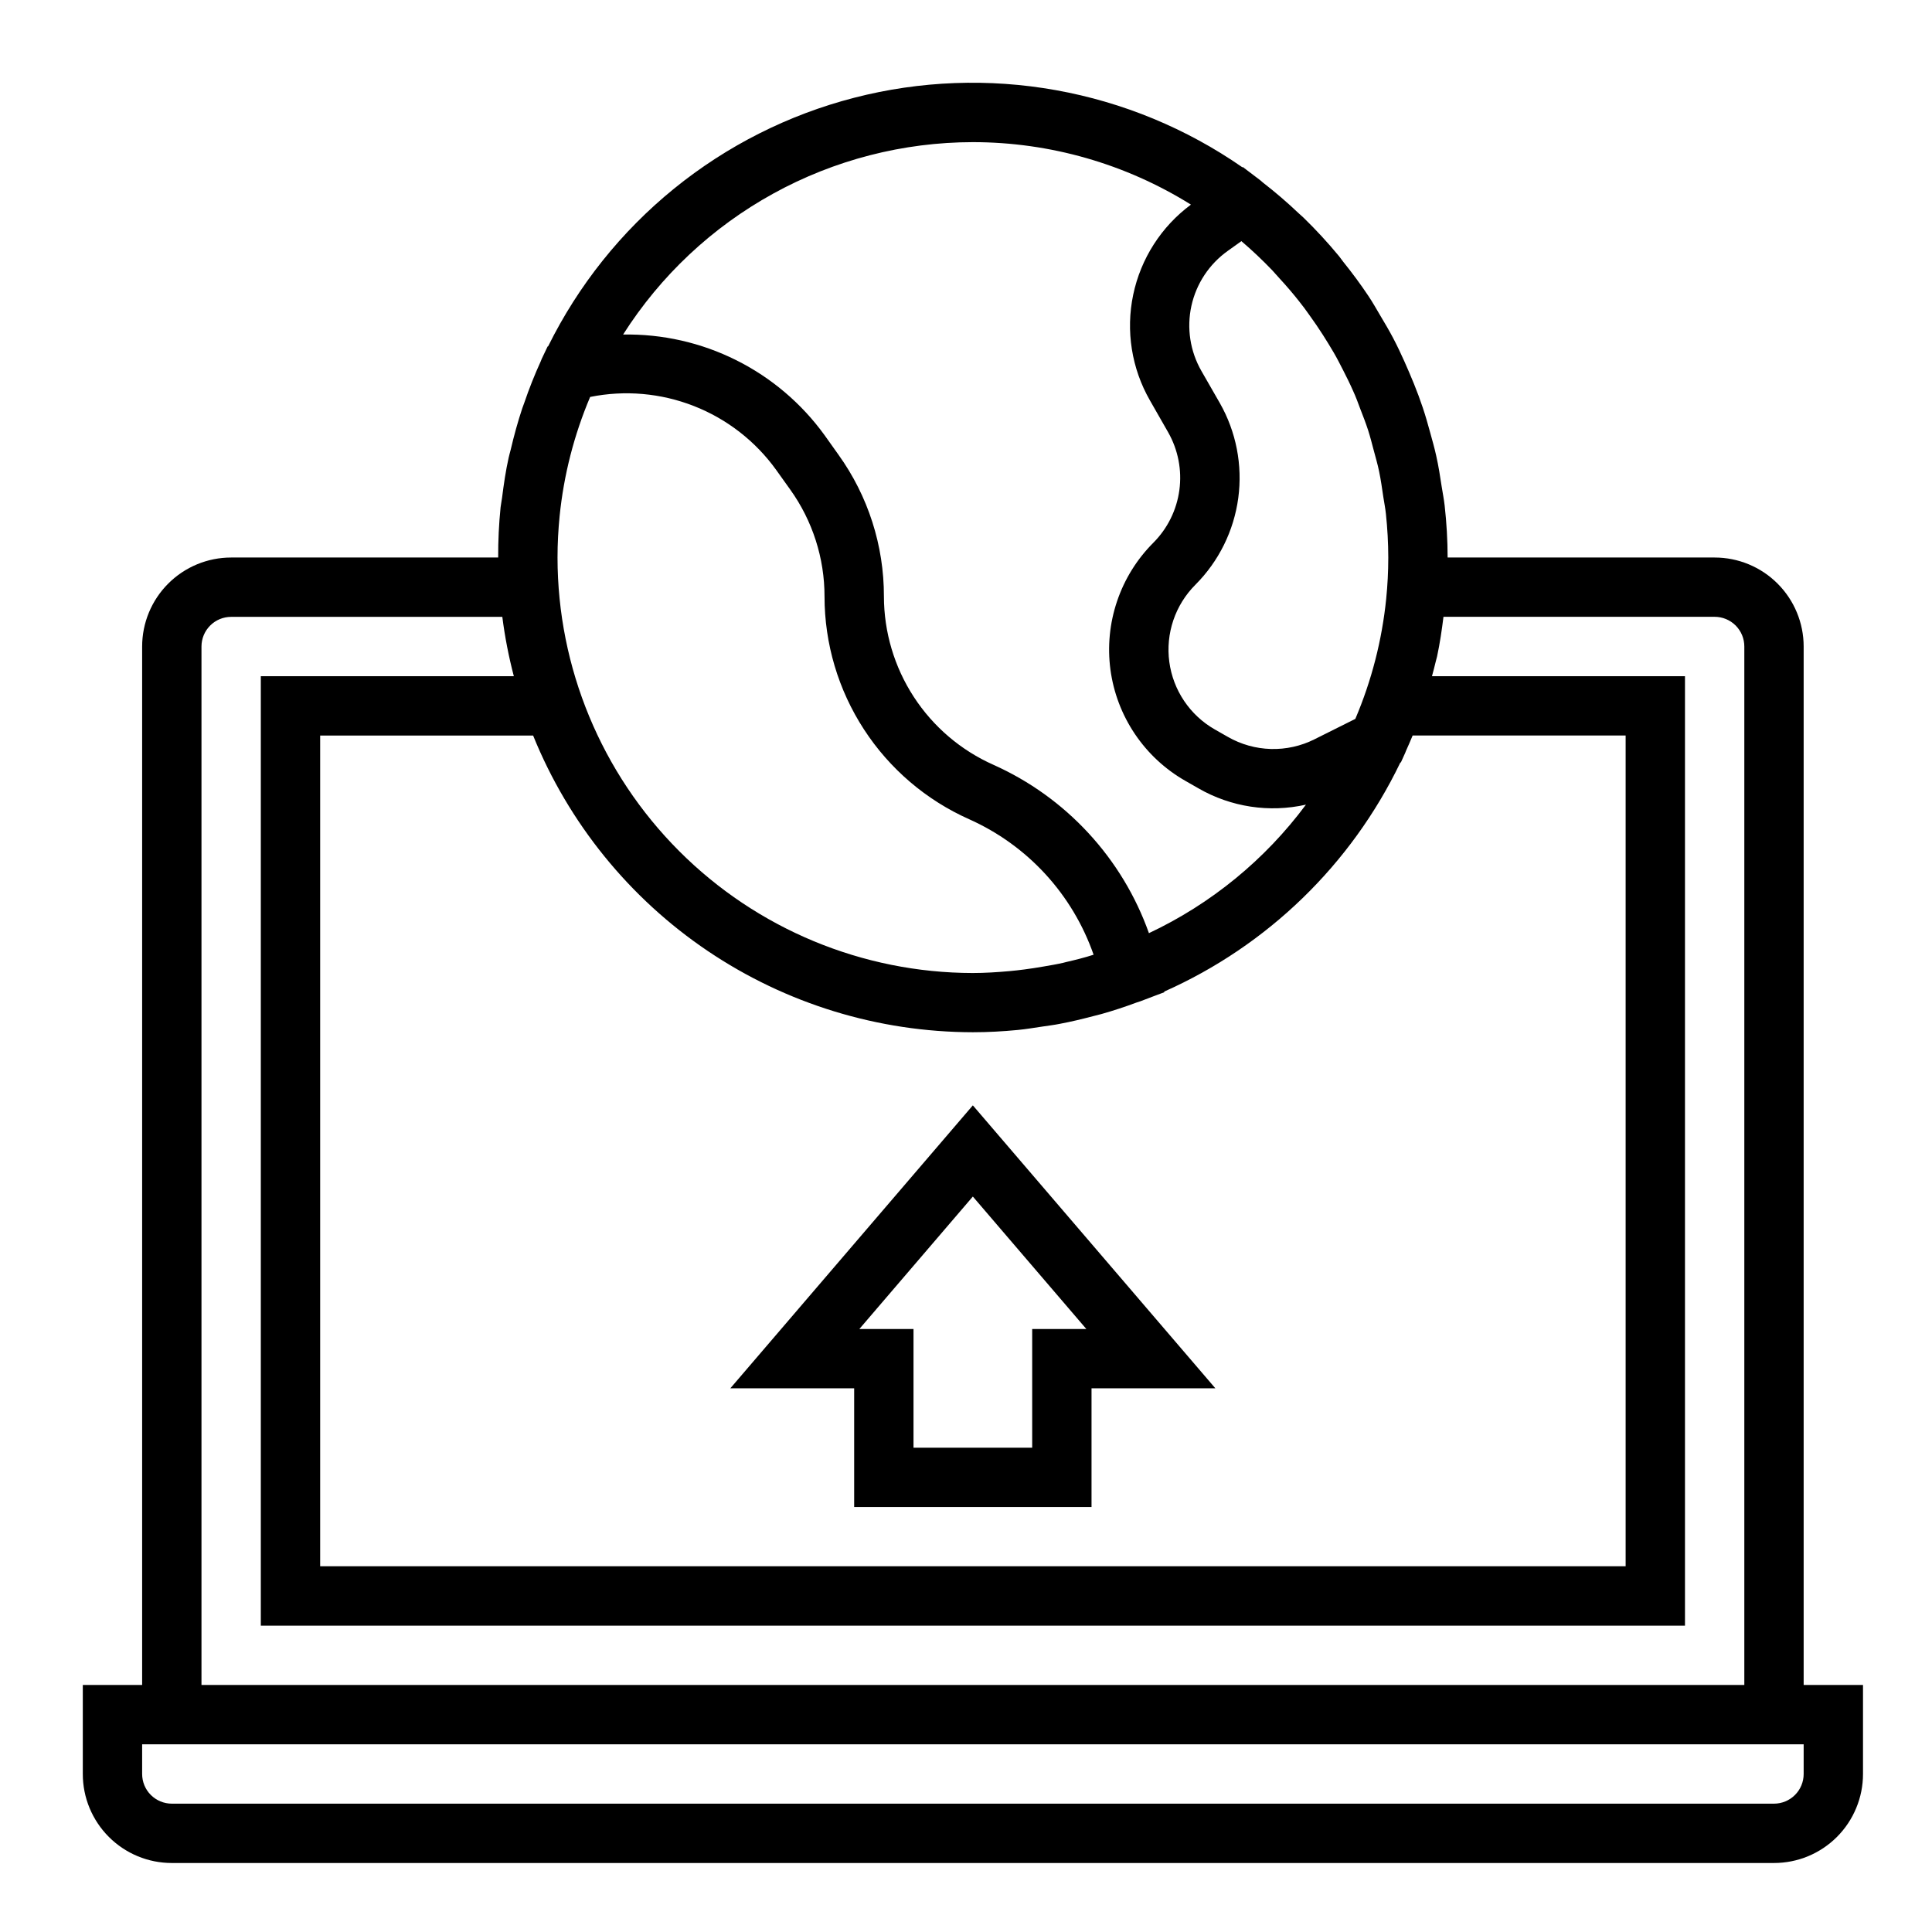
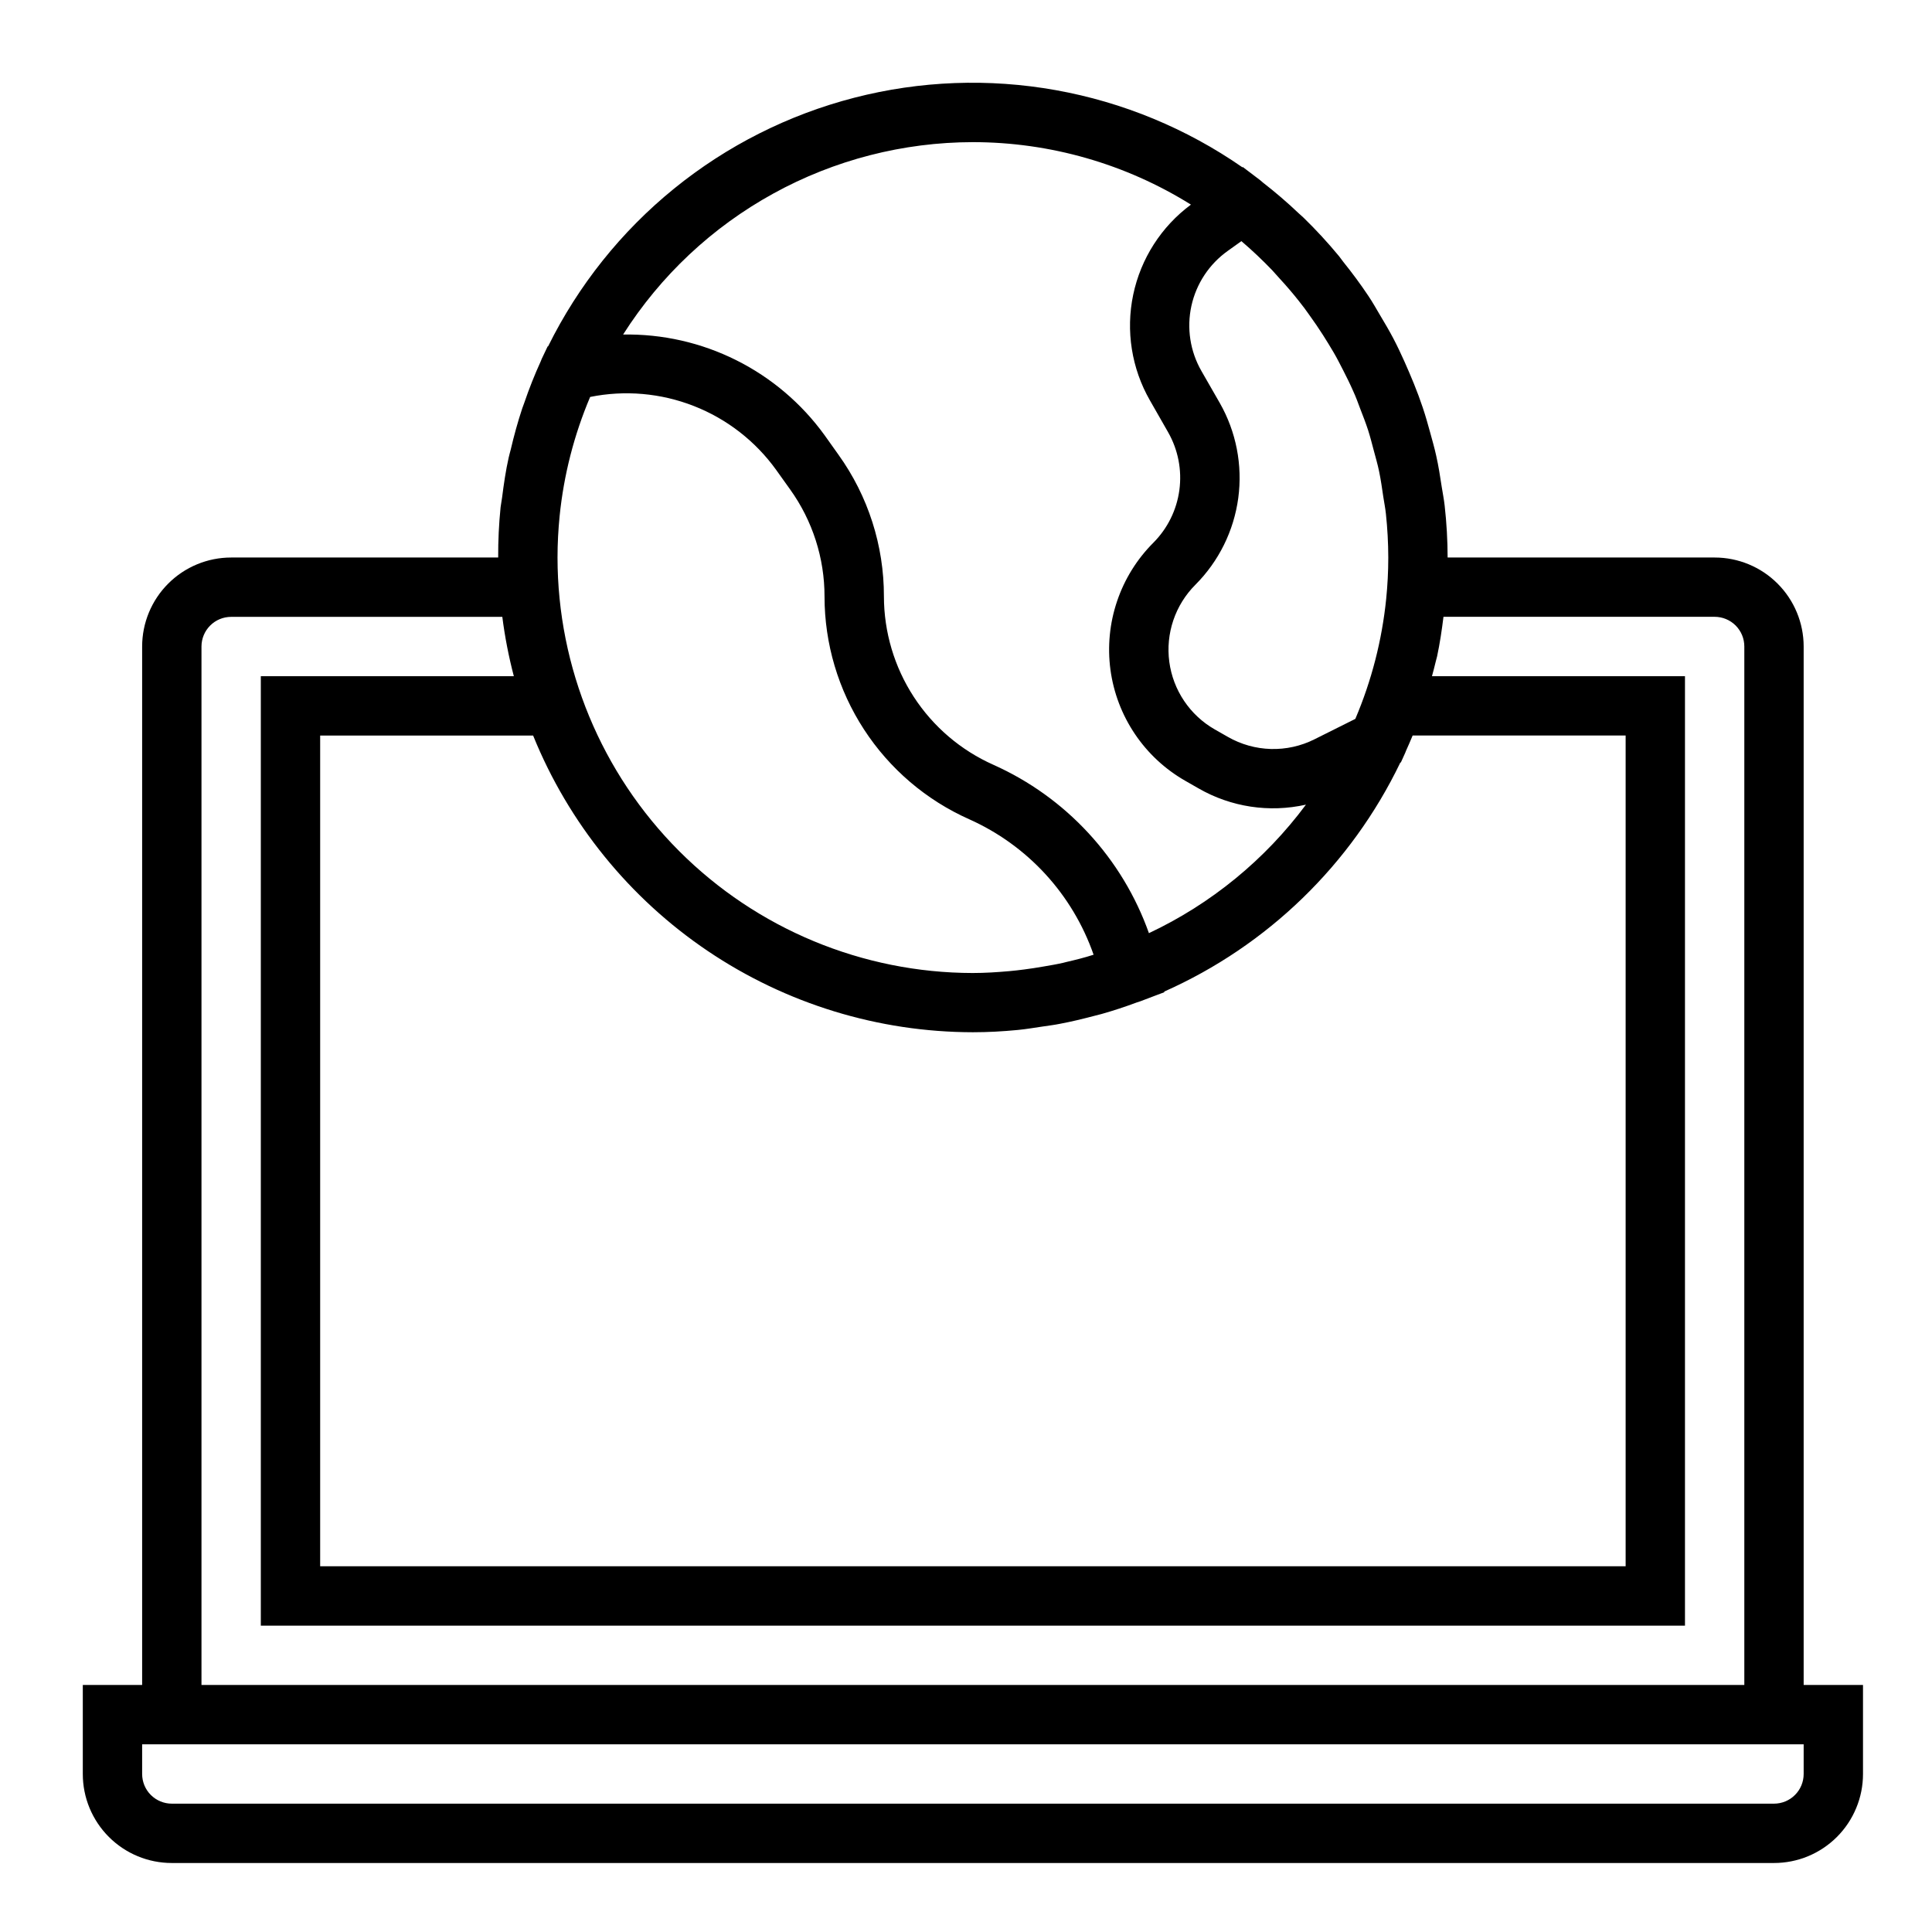
<svg xmlns="http://www.w3.org/2000/svg" width="70" height="70" viewBox="0 0 70 70" fill="none">
  <path d="M65.35 23.425C65.35 22.57 65.01 21.75 64.405 21.145C63.801 20.54 62.98 20.2 62.125 20.2H52.45C52.449 19.573 52.413 18.946 52.343 18.322C52.318 18.092 52.272 17.867 52.236 17.638C52.179 17.26 52.121 16.886 52.036 16.51C51.975 16.232 51.897 15.959 51.821 15.683C51.737 15.376 51.651 15.07 51.55 14.77C51.449 14.47 51.345 14.188 51.228 13.901C51.111 13.614 51.004 13.364 50.883 13.093C50.762 12.822 50.622 12.525 50.476 12.248C50.33 11.971 50.176 11.711 50.019 11.448C49.872 11.201 49.732 10.948 49.572 10.712C49.291 10.291 48.989 9.884 48.672 9.49C48.618 9.423 48.572 9.351 48.518 9.285C48.114 8.795 47.683 8.328 47.228 7.885C47.17 7.83 47.109 7.778 47.05 7.724C46.639 7.334 46.209 6.964 45.76 6.616C45.725 6.589 45.694 6.557 45.66 6.53L45.03 6.052L45.015 6.062C42.99 4.656 40.685 3.702 38.258 3.267C35.831 2.832 33.339 2.925 30.952 3.541C28.564 4.157 26.337 5.28 24.423 6.834C22.509 8.388 20.953 10.337 19.86 12.547L19.842 12.552L19.627 13.003C19.615 13.03 19.607 13.058 19.595 13.085C19.37 13.578 19.17 14.082 18.995 14.596C18.971 14.663 18.944 14.728 18.922 14.796C18.759 15.287 18.622 15.788 18.503 16.296C18.48 16.39 18.451 16.482 18.431 16.576C18.323 17.055 18.253 17.543 18.19 18.037C18.176 18.152 18.15 18.265 18.137 18.381C18.076 18.986 18.047 19.593 18.05 20.2H8.375C7.52 20.2 6.699 20.54 6.095 21.145C5.49 21.75 5.15 22.57 5.15 23.425V61.05H3V64.275C3 64.699 3.083 65.118 3.245 65.509C3.408 65.901 3.645 66.256 3.945 66.556C4.244 66.855 4.6 67.093 4.991 67.255C5.382 67.417 5.801 67.5 6.225 67.5H64.275C64.698 67.5 65.118 67.417 65.509 67.255C65.9 67.093 66.256 66.855 66.555 66.556C66.855 66.256 67.092 65.901 67.254 65.509C67.417 65.118 67.5 64.699 67.5 64.275V61.05H65.35V23.425ZM20.276 18.7C20.426 17.213 20.799 15.758 21.382 14.382C22.64 14.128 23.945 14.242 25.141 14.711C26.336 15.179 27.371 15.982 28.121 17.024L28.627 17.732C29.439 18.864 29.876 20.222 29.874 21.615C29.875 23.323 30.371 24.994 31.302 26.426C32.232 27.858 33.558 28.99 35.118 29.684C36.164 30.152 37.103 30.828 37.878 31.672C38.652 32.516 39.246 33.509 39.623 34.591C39.293 34.698 38.961 34.78 38.623 34.858C38.59 34.866 38.558 34.876 38.523 34.884C38.287 34.938 38.047 34.978 37.808 35.019C37.569 35.06 37.341 35.097 37.108 35.126C36.93 35.149 36.752 35.17 36.571 35.186C36.131 35.225 35.69 35.254 35.24 35.254C31.251 35.247 27.427 33.659 24.608 30.837C21.788 28.014 20.203 24.189 20.2 20.2C20.2 19.693 20.227 19.191 20.276 18.7ZM35.25 37.4C35.793 37.4 36.334 37.37 36.872 37.318C37.181 37.289 37.48 37.236 37.784 37.192C37.999 37.16 38.206 37.135 38.416 37.092C38.816 37.017 39.216 36.92 39.608 36.817C39.708 36.79 39.808 36.768 39.908 36.74C40.338 36.619 40.768 36.477 41.18 36.323C41.225 36.306 41.271 36.295 41.318 36.278L41.818 36.088C41.861 36.07 41.905 36.057 41.948 36.039L42.186 35.95L42.181 35.927C45.925 34.264 48.957 31.324 50.735 27.632L50.758 27.621L50.915 27.273C50.926 27.25 50.932 27.227 50.942 27.204C51.025 27.02 51.106 26.835 51.183 26.648H58.9V56.748H11.6V26.65H19.316C20.602 29.823 22.805 32.541 25.643 34.456C28.482 36.37 31.826 37.396 35.25 37.4ZM49.109 26.045L47.626 26.786C47.137 27.032 46.594 27.152 46.047 27.137C45.5 27.122 44.965 26.972 44.49 26.7L44.011 26.427C43.567 26.173 43.188 25.82 42.903 25.396C42.617 24.971 42.434 24.487 42.366 23.98C42.298 23.473 42.348 22.958 42.512 22.473C42.676 21.989 42.949 21.549 43.311 21.187C44.159 20.337 44.705 19.233 44.865 18.042C45.024 16.852 44.789 15.642 44.194 14.599L43.531 13.444C43.12 12.729 42.991 11.887 43.167 11.082C43.344 10.277 43.814 9.567 44.486 9.089L44.978 8.737C45.368 9.07 45.741 9.423 46.096 9.793C46.188 9.893 46.276 9.993 46.365 10.093C46.612 10.36 46.848 10.636 47.073 10.922C47.206 11.088 47.332 11.257 47.451 11.429C47.618 11.657 47.773 11.89 47.928 12.129C48.065 12.344 48.197 12.559 48.323 12.774C48.449 12.989 48.556 13.204 48.667 13.419C48.791 13.663 48.913 13.907 49.023 14.158C49.123 14.373 49.201 14.588 49.285 14.814C49.385 15.07 49.485 15.327 49.57 15.589C49.647 15.831 49.71 16.078 49.775 16.324C49.84 16.57 49.914 16.818 49.967 17.077C50.031 17.382 50.074 17.693 50.12 18.004C50.15 18.204 50.192 18.404 50.214 18.616C50.27 19.142 50.299 19.671 50.3 20.2C50.3 20.71 50.273 21.213 50.224 21.7C50.072 23.195 49.696 24.658 49.109 26.04V26.045ZM35.25 5.15C38.043 5.151 40.78 5.935 43.15 7.414C42.076 8.209 41.332 9.371 41.058 10.679C40.784 11.987 41 13.35 41.665 14.509L42.325 15.664C42.685 16.298 42.828 17.032 42.731 17.755C42.634 18.477 42.303 19.148 41.788 19.664C41.193 20.26 40.743 20.984 40.474 21.782C40.204 22.579 40.122 23.428 40.233 24.262C40.345 25.096 40.648 25.894 41.118 26.592C41.588 27.291 42.212 27.871 42.943 28.289L43.422 28.563C44.6 29.242 45.99 29.453 47.317 29.154C45.833 31.151 43.879 32.75 41.628 33.81C41.15 32.465 40.404 31.231 39.435 30.183C38.467 29.134 37.296 28.293 35.993 27.71C34.813 27.185 33.811 26.33 33.107 25.247C32.403 24.165 32.028 22.901 32.026 21.61C32.029 19.769 31.454 17.974 30.381 16.478L29.876 15.768C29.043 14.617 27.945 13.684 26.673 13.049C25.402 12.414 23.997 12.096 22.576 12.121C23.932 9.987 25.804 8.23 28.02 7.012C30.235 5.793 32.722 5.153 35.25 5.15ZM7.3 23.425C7.3 23.14 7.413 22.867 7.615 22.665C7.816 22.463 8.09 22.35 8.375 22.35H18.2C18.292 23.075 18.432 23.793 18.617 24.5H9.45V58.9H61.05V24.5H51.883C51.928 24.327 51.978 24.155 52.017 23.98C52.032 23.913 52.054 23.849 52.069 23.78C52.169 23.31 52.24 22.831 52.3 22.348H62.124C62.265 22.348 62.406 22.376 62.536 22.43C62.667 22.484 62.785 22.563 62.886 22.663C62.985 22.764 63.065 22.882 63.119 23.013C63.173 23.144 63.2 23.284 63.2 23.425V61.05H7.3V23.425ZM65.35 64.275C65.35 64.56 65.237 64.834 65.035 65.035C64.834 65.237 64.56 65.35 64.275 65.35H6.225C6.084 65.35 5.944 65.322 5.814 65.268C5.683 65.214 5.565 65.135 5.465 65.035C5.365 64.936 5.286 64.817 5.232 64.687C5.178 64.556 5.15 64.416 5.15 64.275V63.2H65.35V64.275Z" fill="black" />
-   <path d="M30.948 54.601H39.548V50.301H44.035L35.248 40.049L26.461 50.301H30.948V54.601ZM35.248 43.353L39.361 48.153H37.398V52.453H33.098V48.153H31.135L35.248 43.353Z" fill="black" />
</svg>